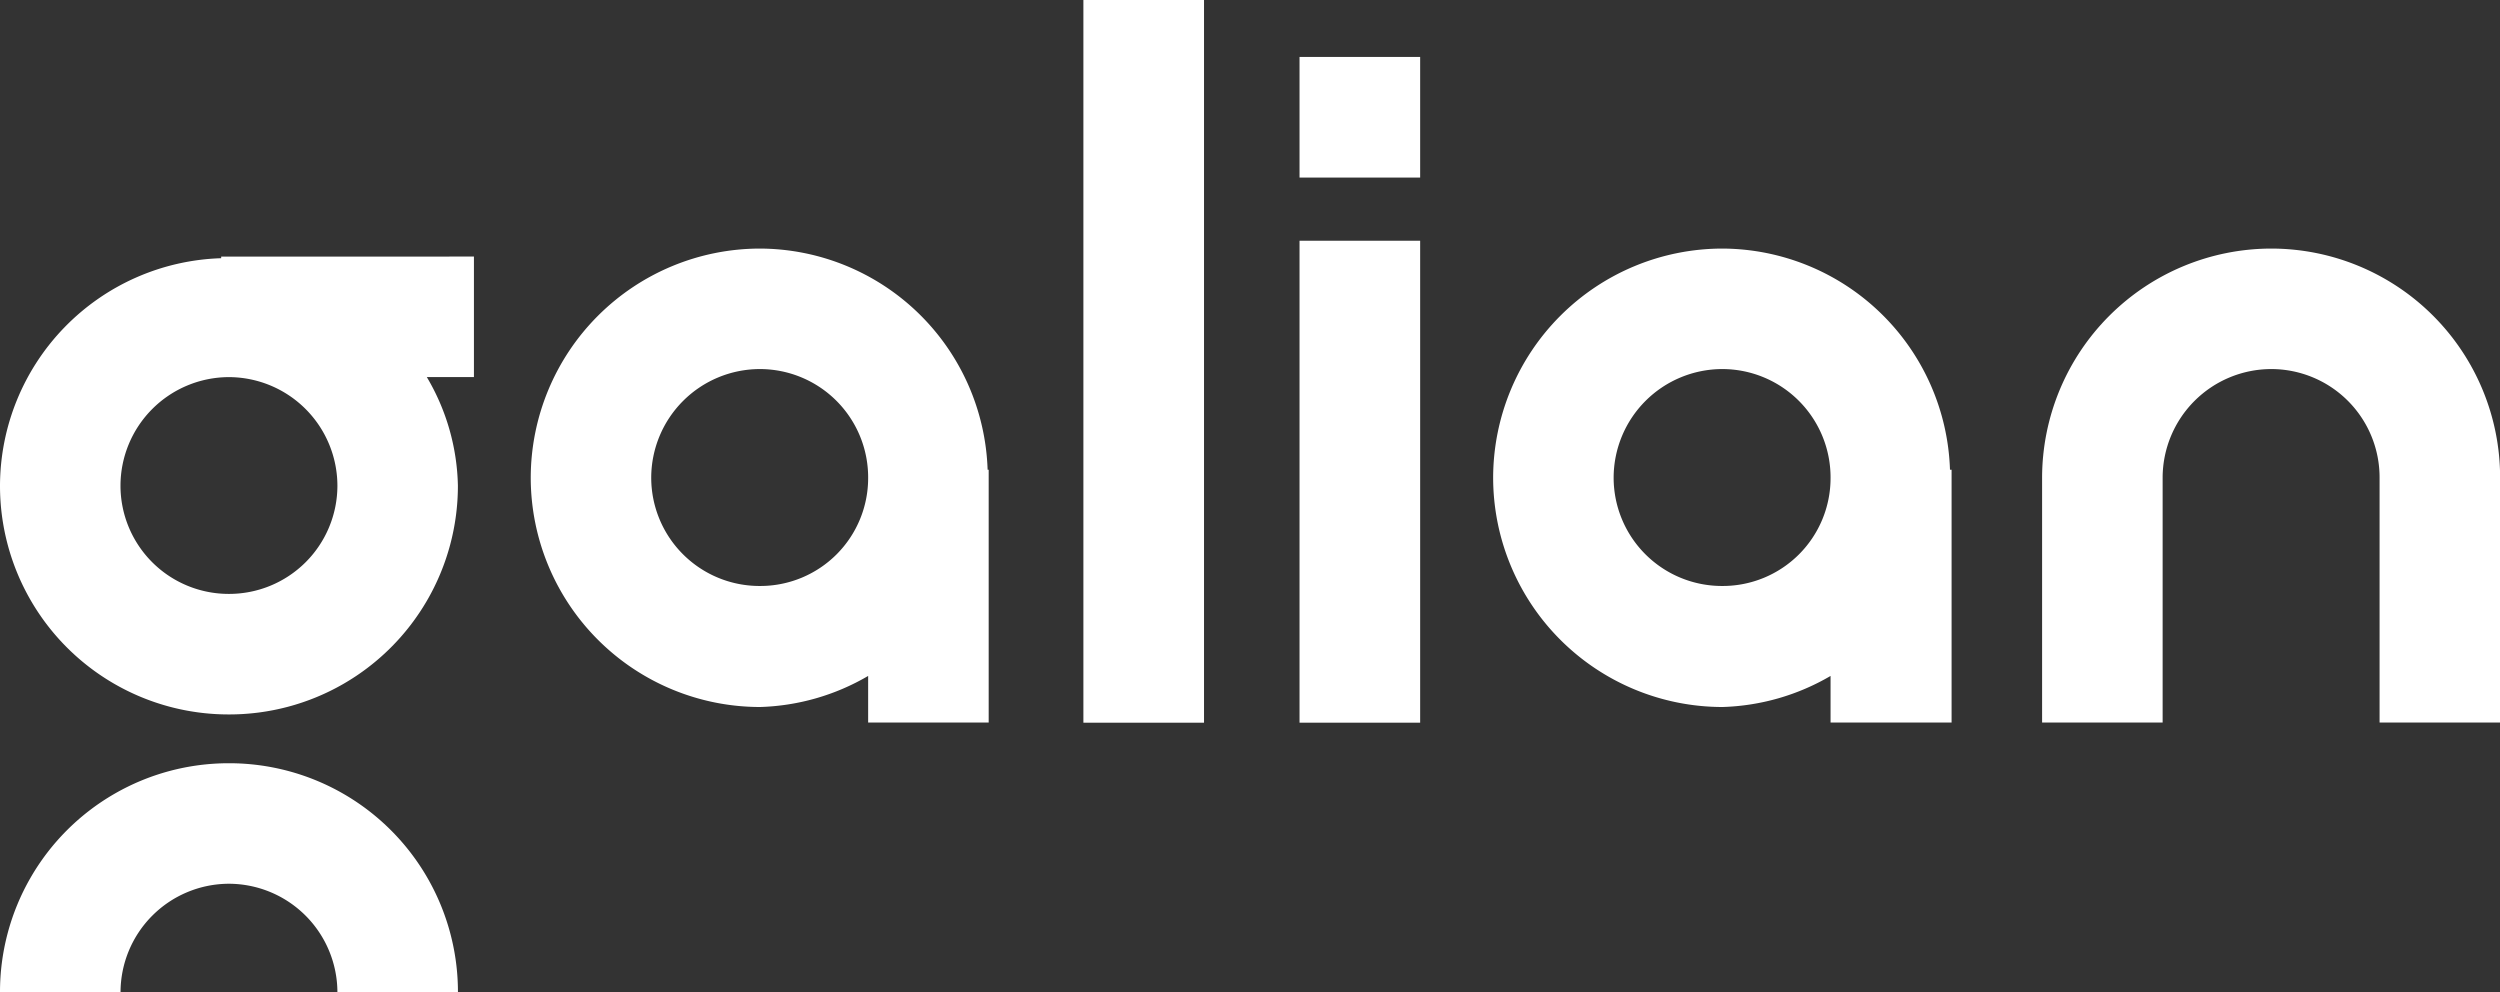
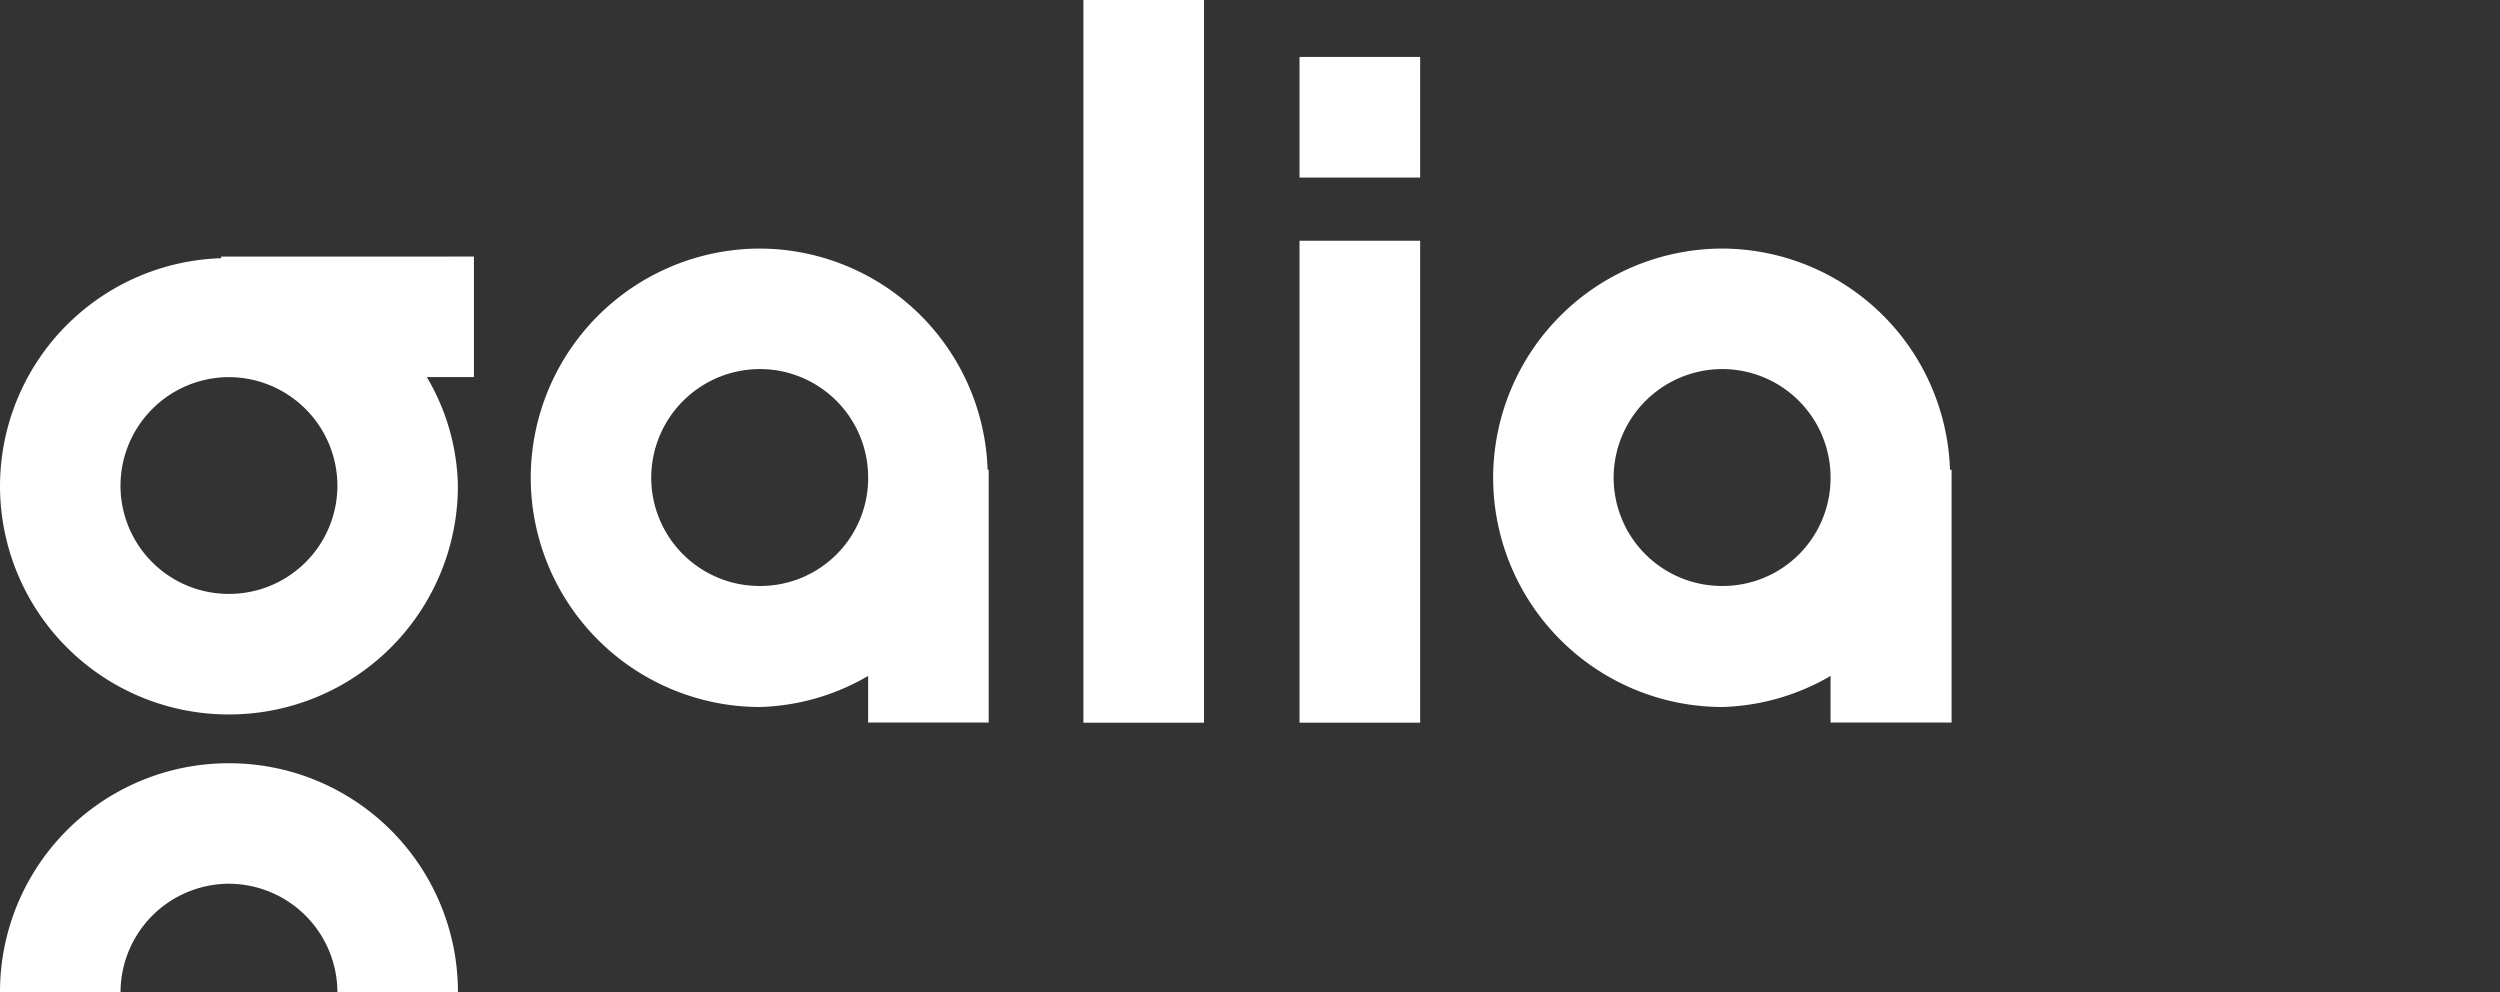
<svg xmlns="http://www.w3.org/2000/svg" width="112" height="44.463" viewBox="0 0 112 44.463">
  <rect x="0" y="0" width="112" height="44.463" fill="#333333" stroke="none" />
  <g id="Groupe_118" data-name="Groupe 118" transform="translate(11.032 57.29)">
    <path id="Tracé_593" data-name="Tracé 593" d="M-.787-55.865A10.245,10.245,0,0,0-11.032-45.6h5.4A4.869,4.869,0,0,1-.787-50.466,4.874,4.874,0,0,1,4.084-45.6h5.4A10.25,10.25,0,0,0-.787-55.865Z" transform="translate(0 32.768)" fill="#fff" />
    <path id="Tracé_594" data-name="Tracé 594" d="M-1.123-56.811v.072a10.225,10.225,0,0,0-9.909,10.2A10.24,10.24,0,0,0-.787-36.3,10.245,10.245,0,0,0,9.482-46.542a9.918,9.918,0,0,0-1.392-4.871H10.2v-5.4ZM4.084-46.542A4.854,4.854,0,0,1-.787-41.7a4.849,4.849,0,0,1-4.847-4.847A4.869,4.869,0,0,1-.787-51.412,4.874,4.874,0,0,1,4.084-46.542Z" transform="translate(0 11.017)" fill="#fff" />
    <path id="Tracé_595" data-name="Tracé 595" d="M.228-56.826A10.281,10.281,0,0,0-10.041-46.557,10.281,10.281,0,0,0,.228-36.288a10.163,10.163,0,0,0,4.847-1.392v2.087h5.4V-46.917h-.048A10.241,10.241,0,0,0,.228-56.826Zm0,15.116a4.854,4.854,0,0,1-4.871-4.847A4.874,4.874,0,0,1,.228-51.428a4.854,4.854,0,0,1,4.847,4.871A4.833,4.833,0,0,1,.228-41.71Z" transform="translate(22.786 10.672)" fill="#fff" />
    <path id="Tracé_596" data-name="Tracé 596" d="M2.025-56.826A10.281,10.281,0,0,0-8.244-46.557,10.281,10.281,0,0,0,2.025-36.288a10.163,10.163,0,0,0,4.847-1.392v2.087h5.422V-46.917h-.072A10.241,10.241,0,0,0,2.025-56.826Zm0,15.116a4.854,4.854,0,0,1-4.871-4.847,4.874,4.874,0,0,1,4.871-4.871,4.854,4.854,0,0,1,4.847,4.871A4.833,4.833,0,0,1,2.025-41.71Z" transform="translate(64.105 10.672)" fill="#fff" />
-     <path id="Tracé_597" data-name="Tracé 597" d="M3.05-56.826A10.281,10.281,0,0,0-7.219-46.557v10.965h5.4V-46.557A4.874,4.874,0,0,1,3.05-51.428,4.854,4.854,0,0,1,7.9-46.557v10.965h5.4V-46.557A10.26,10.26,0,0,0,3.05-56.826Z" transform="translate(87.673 10.672)" fill="#fff" />
    <rect id="Rectangle_102" data-name="Rectangle 102" width="5.404" height="32.377" transform="translate(37.504 -57.29)" fill="#fff" />
    <rect id="Rectangle_103" data-name="Rectangle 103" width="5.404" height="5.404" transform="translate(47.187 -54.739)" fill="#fff" />
    <rect id="Rectangle_104" data-name="Rectangle 104" width="5.404" height="21.591" transform="translate(47.187 -46.505)" fill="#fff" />
  </g>
</svg>